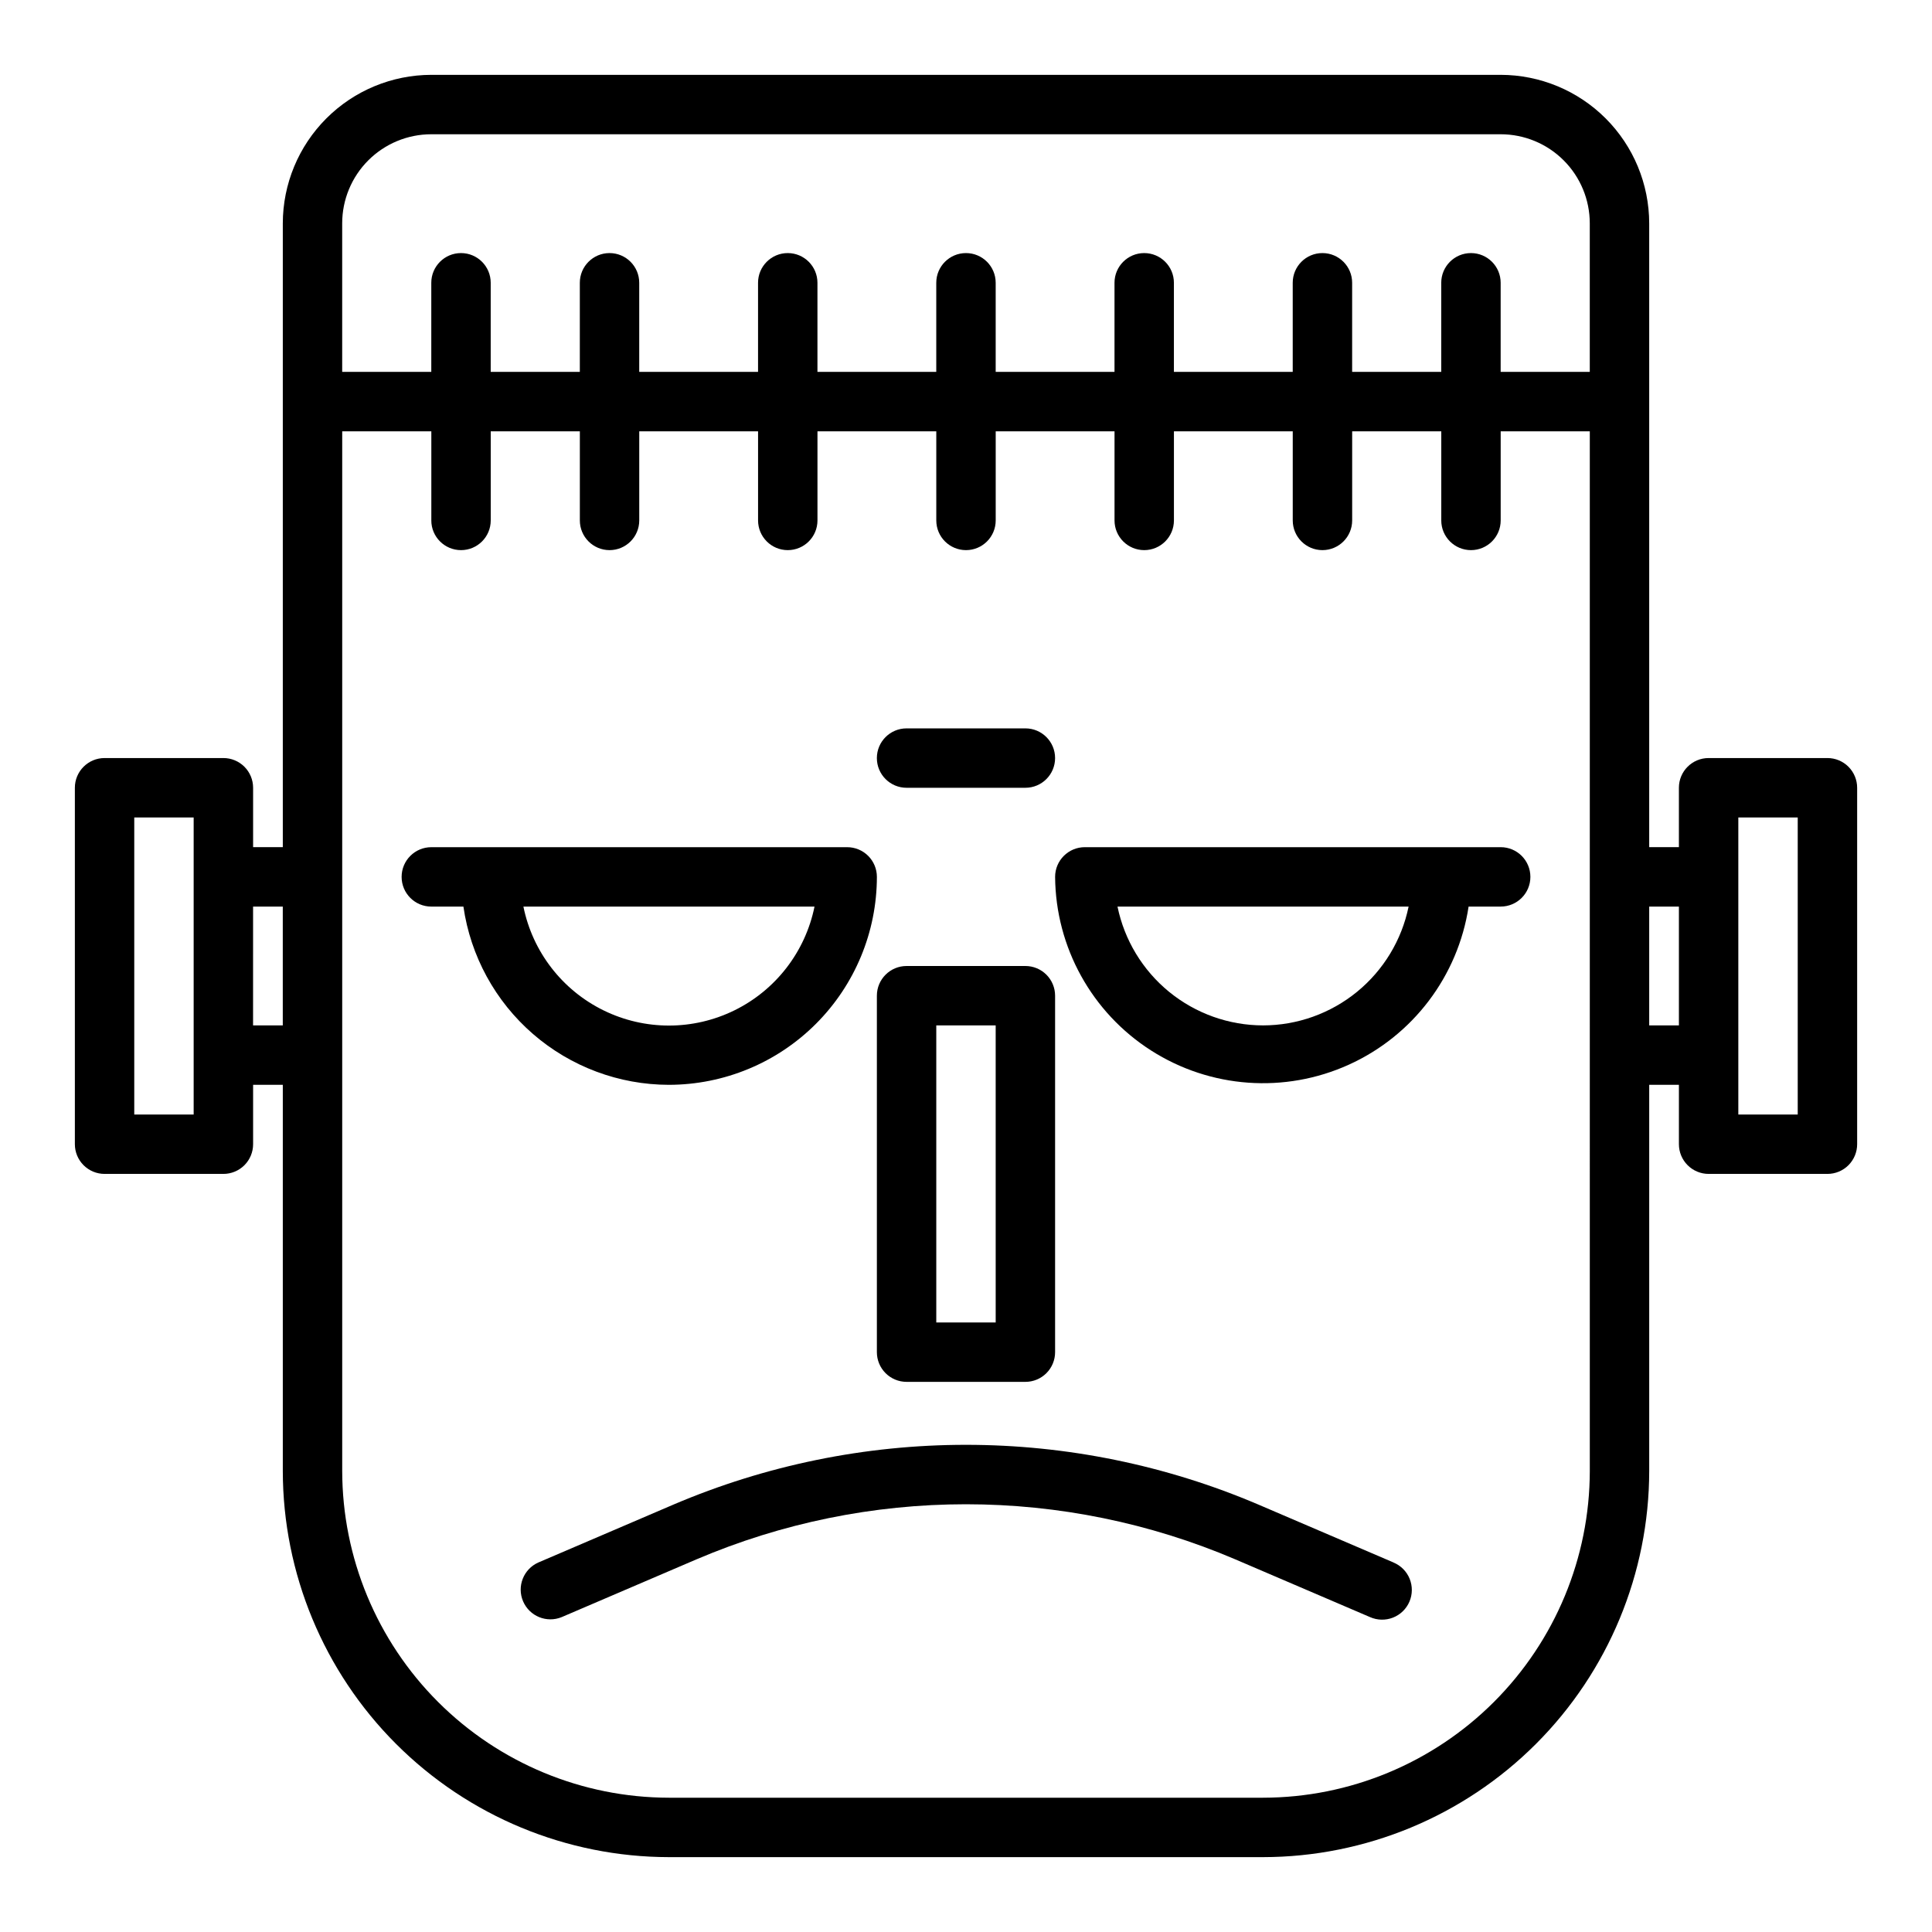
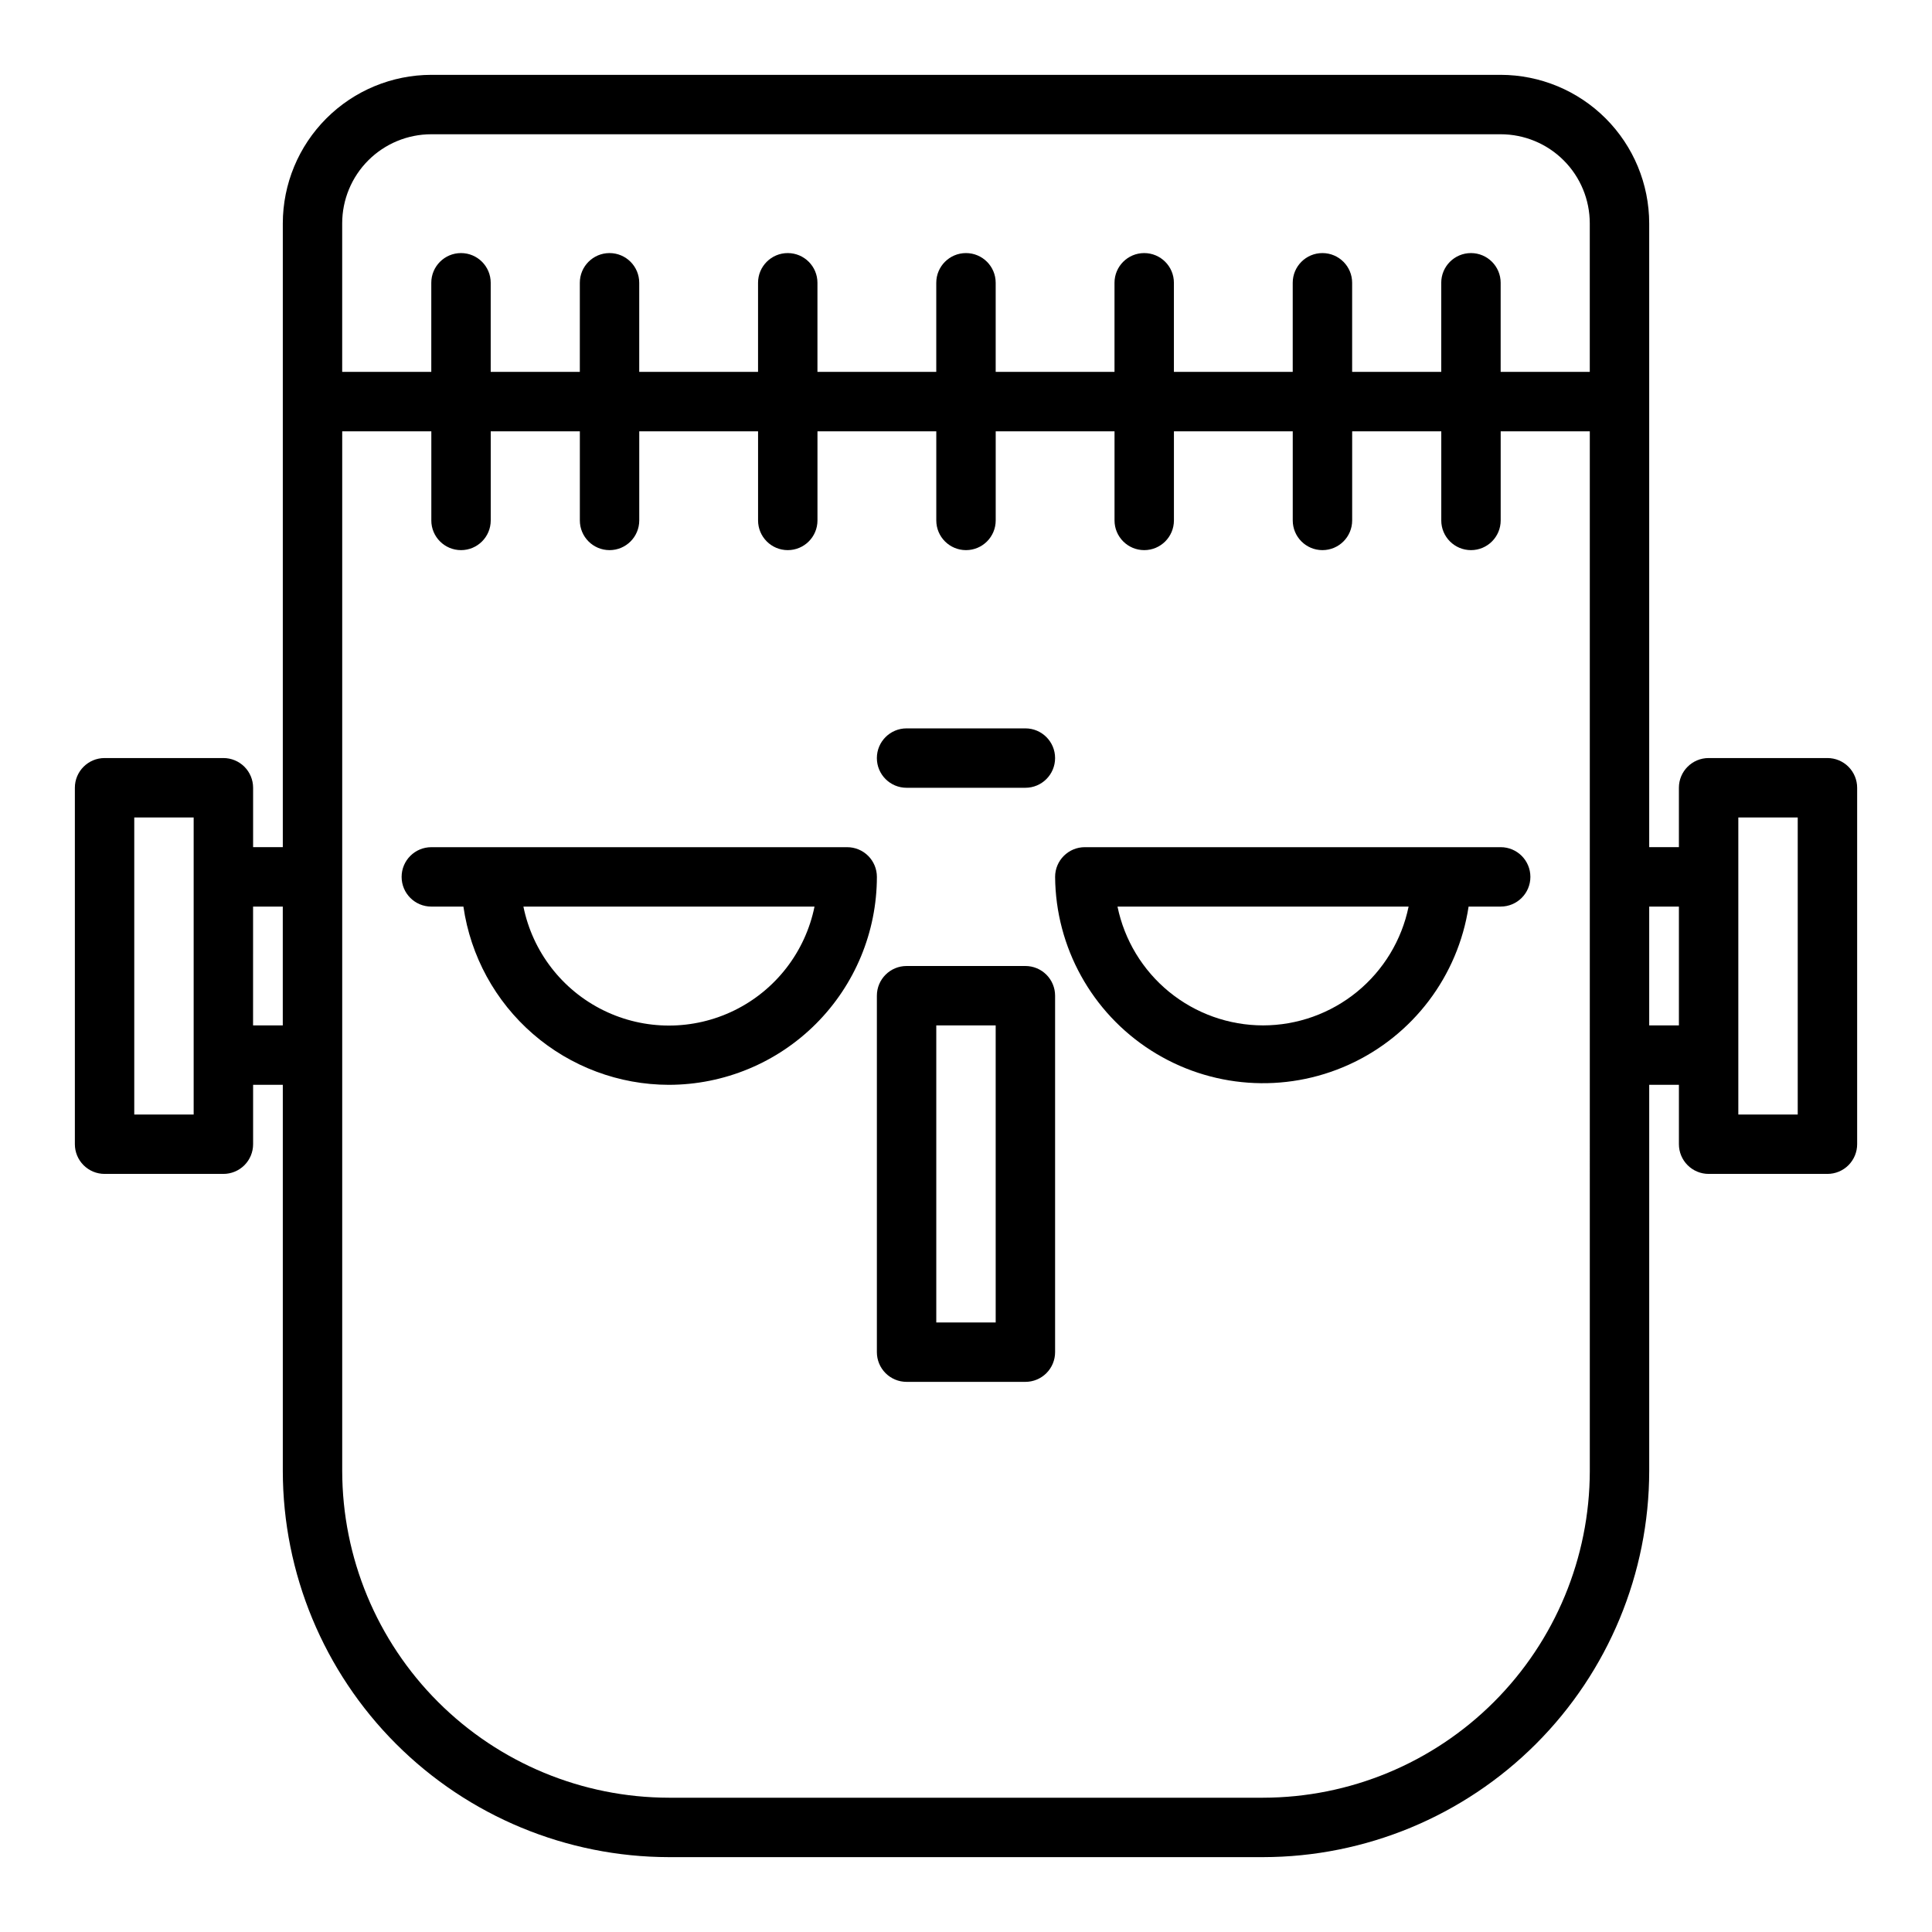
<svg xmlns="http://www.w3.org/2000/svg" fill="#000000" width="800px" height="800px" version="1.1" viewBox="144 144 512 512">
  <g>
    <path d="m321.28 431.49c14.609-0.02 28.617-5.828 38.945-16.16 10.332-10.328 16.145-24.336 16.16-38.945 0-2.09-0.828-4.09-2.305-5.566-1.477-1.477-3.481-2.305-5.566-2.305h-110.21c-4.348 0-7.871 3.523-7.871 7.871 0 4.348 3.523 7.871 7.871 7.871h8.504c1.891 13.105 8.438 25.09 18.441 33.762 10 8.672 22.793 13.457 36.031 13.473zm38.574-47.23v-0.004c-2.43 11.957-10.262 22.109-21.211 27.492-10.949 5.383-23.773 5.383-34.723 0-10.949-5.383-18.785-15.535-21.211-27.492z" />
-     <path d="m513.31 558.08-35.785-15.336c-24.516-10.457-50.891-15.852-77.539-15.852-26.652 0-53.027 5.394-77.543 15.852l-35.785 15.336c-3.93 1.75-5.727 6.336-4.031 10.289 1.699 3.957 6.254 5.816 10.234 4.18l35.785-15.336h0.004c22.547-9.613 46.805-14.57 71.32-14.57 24.512 0 48.77 4.957 71.32 14.57l35.785 15.336c1.926 0.855 4.113 0.906 6.074 0.137 1.961-0.766 3.535-2.289 4.363-4.227 0.832-1.938 0.852-4.125 0.055-6.078-0.797-1.949-2.34-3.5-4.289-4.301z" />
    <path d="m415.74 400h-31.488c-4.348 0-7.871 3.523-7.871 7.871v94.465c0 2.086 0.828 4.09 2.305 5.566 1.477 1.477 3.481 2.305 5.566 2.305h31.488c2.09 0 4.09-0.828 5.566-2.305 1.477-1.477 2.305-3.481 2.305-5.566v-94.465c0-2.09-0.828-4.09-2.305-5.566-1.477-1.477-3.477-2.305-5.566-2.305zm-7.871 94.461h-15.746v-78.719h15.742z" />
    <path d="m541.7 368.51h-110.21c-4.348 0-7.875 3.523-7.875 7.871 0.145 18.648 9.711 35.957 25.422 46 15.711 10.047 35.438 11.465 52.422 3.769 16.988-7.699 28.93-23.461 31.734-41.898h8.504c4.348 0 7.871-3.523 7.871-7.871 0-4.348-3.523-7.871-7.871-7.871zm-62.977 47.23c-9.07-0.008-17.859-3.148-24.887-8.883-7.027-5.738-11.859-13.719-13.688-22.605h77.148c-1.828 8.887-6.66 16.867-13.688 22.605-7.027 5.734-15.816 8.875-24.887 8.883z" />
    <path d="m384.25 352.77h31.488c4.348 0 7.871-3.523 7.871-7.871 0-4.348-3.523-7.871-7.871-7.871h-31.488c-4.348 0-7.871 3.523-7.871 7.871 0 4.348 3.523 7.871 7.871 7.871z" />
    <path d="m628.29 344.89h-31.488c-4.348 0-7.875 3.523-7.875 7.871v15.742l-7.871 0.004v-165.31c-0.012-10.438-4.164-20.441-11.543-27.82-7.379-7.379-17.383-11.527-27.816-11.543h-283.39c-10.434 0.016-20.438 4.164-27.816 11.543s-11.531 17.383-11.543 27.82v165.31h-7.871v-15.746c0-2.086-0.828-4.09-2.305-5.566-1.477-1.477-3.481-2.305-5.566-2.305h-31.488c-4.348 0-7.875 3.523-7.875 7.871v94.465c0 2.09 0.832 4.09 2.309 5.566 1.477 1.477 3.477 2.305 5.566 2.305h31.488c2.086 0 4.09-0.828 5.566-2.305s2.305-3.477 2.305-5.566v-15.742h7.871v102.34c0.031 27.129 10.824 53.141 30.008 72.328 19.188 19.184 45.199 29.977 72.328 30.008h157.44c27.133-0.031 53.145-10.824 72.328-30.008 19.184-19.188 29.977-45.199 30.008-72.328v-102.34h7.871v15.742c0 2.09 0.832 4.09 2.309 5.566s3.477 2.305 5.566 2.305h31.488c2.086 0 4.09-0.828 5.566-2.305 1.473-1.477 2.305-3.477 2.305-5.566v-94.465c0-2.086-0.832-4.09-2.305-5.566-1.477-1.477-3.481-2.305-5.566-2.305zm-369.99-165.31h283.39c6.262 0 12.27 2.488 16.699 6.918 4.43 4.426 6.918 10.434 6.918 16.699v39.359h-23.617v-23.617c0-4.348-3.523-7.871-7.871-7.871-4.348 0-7.875 3.523-7.875 7.871v23.617h-23.613v-23.617c0-4.348-3.527-7.871-7.875-7.871-4.348 0-7.871 3.523-7.871 7.871v23.617h-31.488v-23.617c0-4.348-3.523-7.871-7.871-7.871-4.348 0-7.871 3.523-7.871 7.871v23.617h-31.488v-23.617c0-4.348-3.523-7.871-7.871-7.871s-7.875 3.523-7.875 7.871v23.617h-31.488v-23.617c0-4.348-3.523-7.871-7.871-7.871s-7.871 3.523-7.871 7.871v23.617h-31.488v-23.617c0-4.348-3.523-7.871-7.871-7.871s-7.871 3.523-7.871 7.871v23.617h-23.617v-23.617c0-4.348-3.523-7.871-7.871-7.871-4.348 0-7.875 3.523-7.875 7.871v23.617h-23.613v-39.359c0-6.266 2.488-12.273 6.914-16.699 4.43-4.43 10.438-6.918 16.699-6.918zm-62.977 259.78h-15.742v-78.723h15.742zm15.742-23.617 0.004-31.488h7.871v31.488zm354.25 118.08c-0.027 22.957-9.16 44.965-25.395 61.199-16.234 16.234-38.242 25.363-61.199 25.391h-157.44c-22.957-0.027-44.965-9.156-61.199-25.391-16.234-16.234-25.363-38.242-25.391-61.199v-275.52h23.617v23.617h-0.004c0 4.348 3.527 7.871 7.875 7.871 4.348 0 7.871-3.523 7.871-7.871v-23.617h23.617v23.617c0 4.348 3.523 7.871 7.871 7.871s7.871-3.523 7.871-7.871v-23.617h31.488v23.617c0 4.348 3.523 7.871 7.871 7.871s7.871-3.523 7.871-7.871v-23.617h31.488v23.617c0 4.348 3.527 7.871 7.875 7.871s7.871-3.523 7.871-7.871v-23.617h31.488v23.617c0 4.348 3.523 7.871 7.871 7.871 4.348 0 7.871-3.523 7.871-7.871v-23.617h31.488v23.617c0 4.348 3.523 7.871 7.871 7.871 4.348 0 7.875-3.523 7.875-7.871v-23.617h23.617v23.617h-0.004c0 4.348 3.527 7.871 7.875 7.871 4.348 0 7.871-3.523 7.871-7.871v-23.617h23.617zm15.742-118.08v-31.488h7.871v31.488zm39.359 23.617h-15.742v-78.723h15.742z" />
  </g>
</svg>